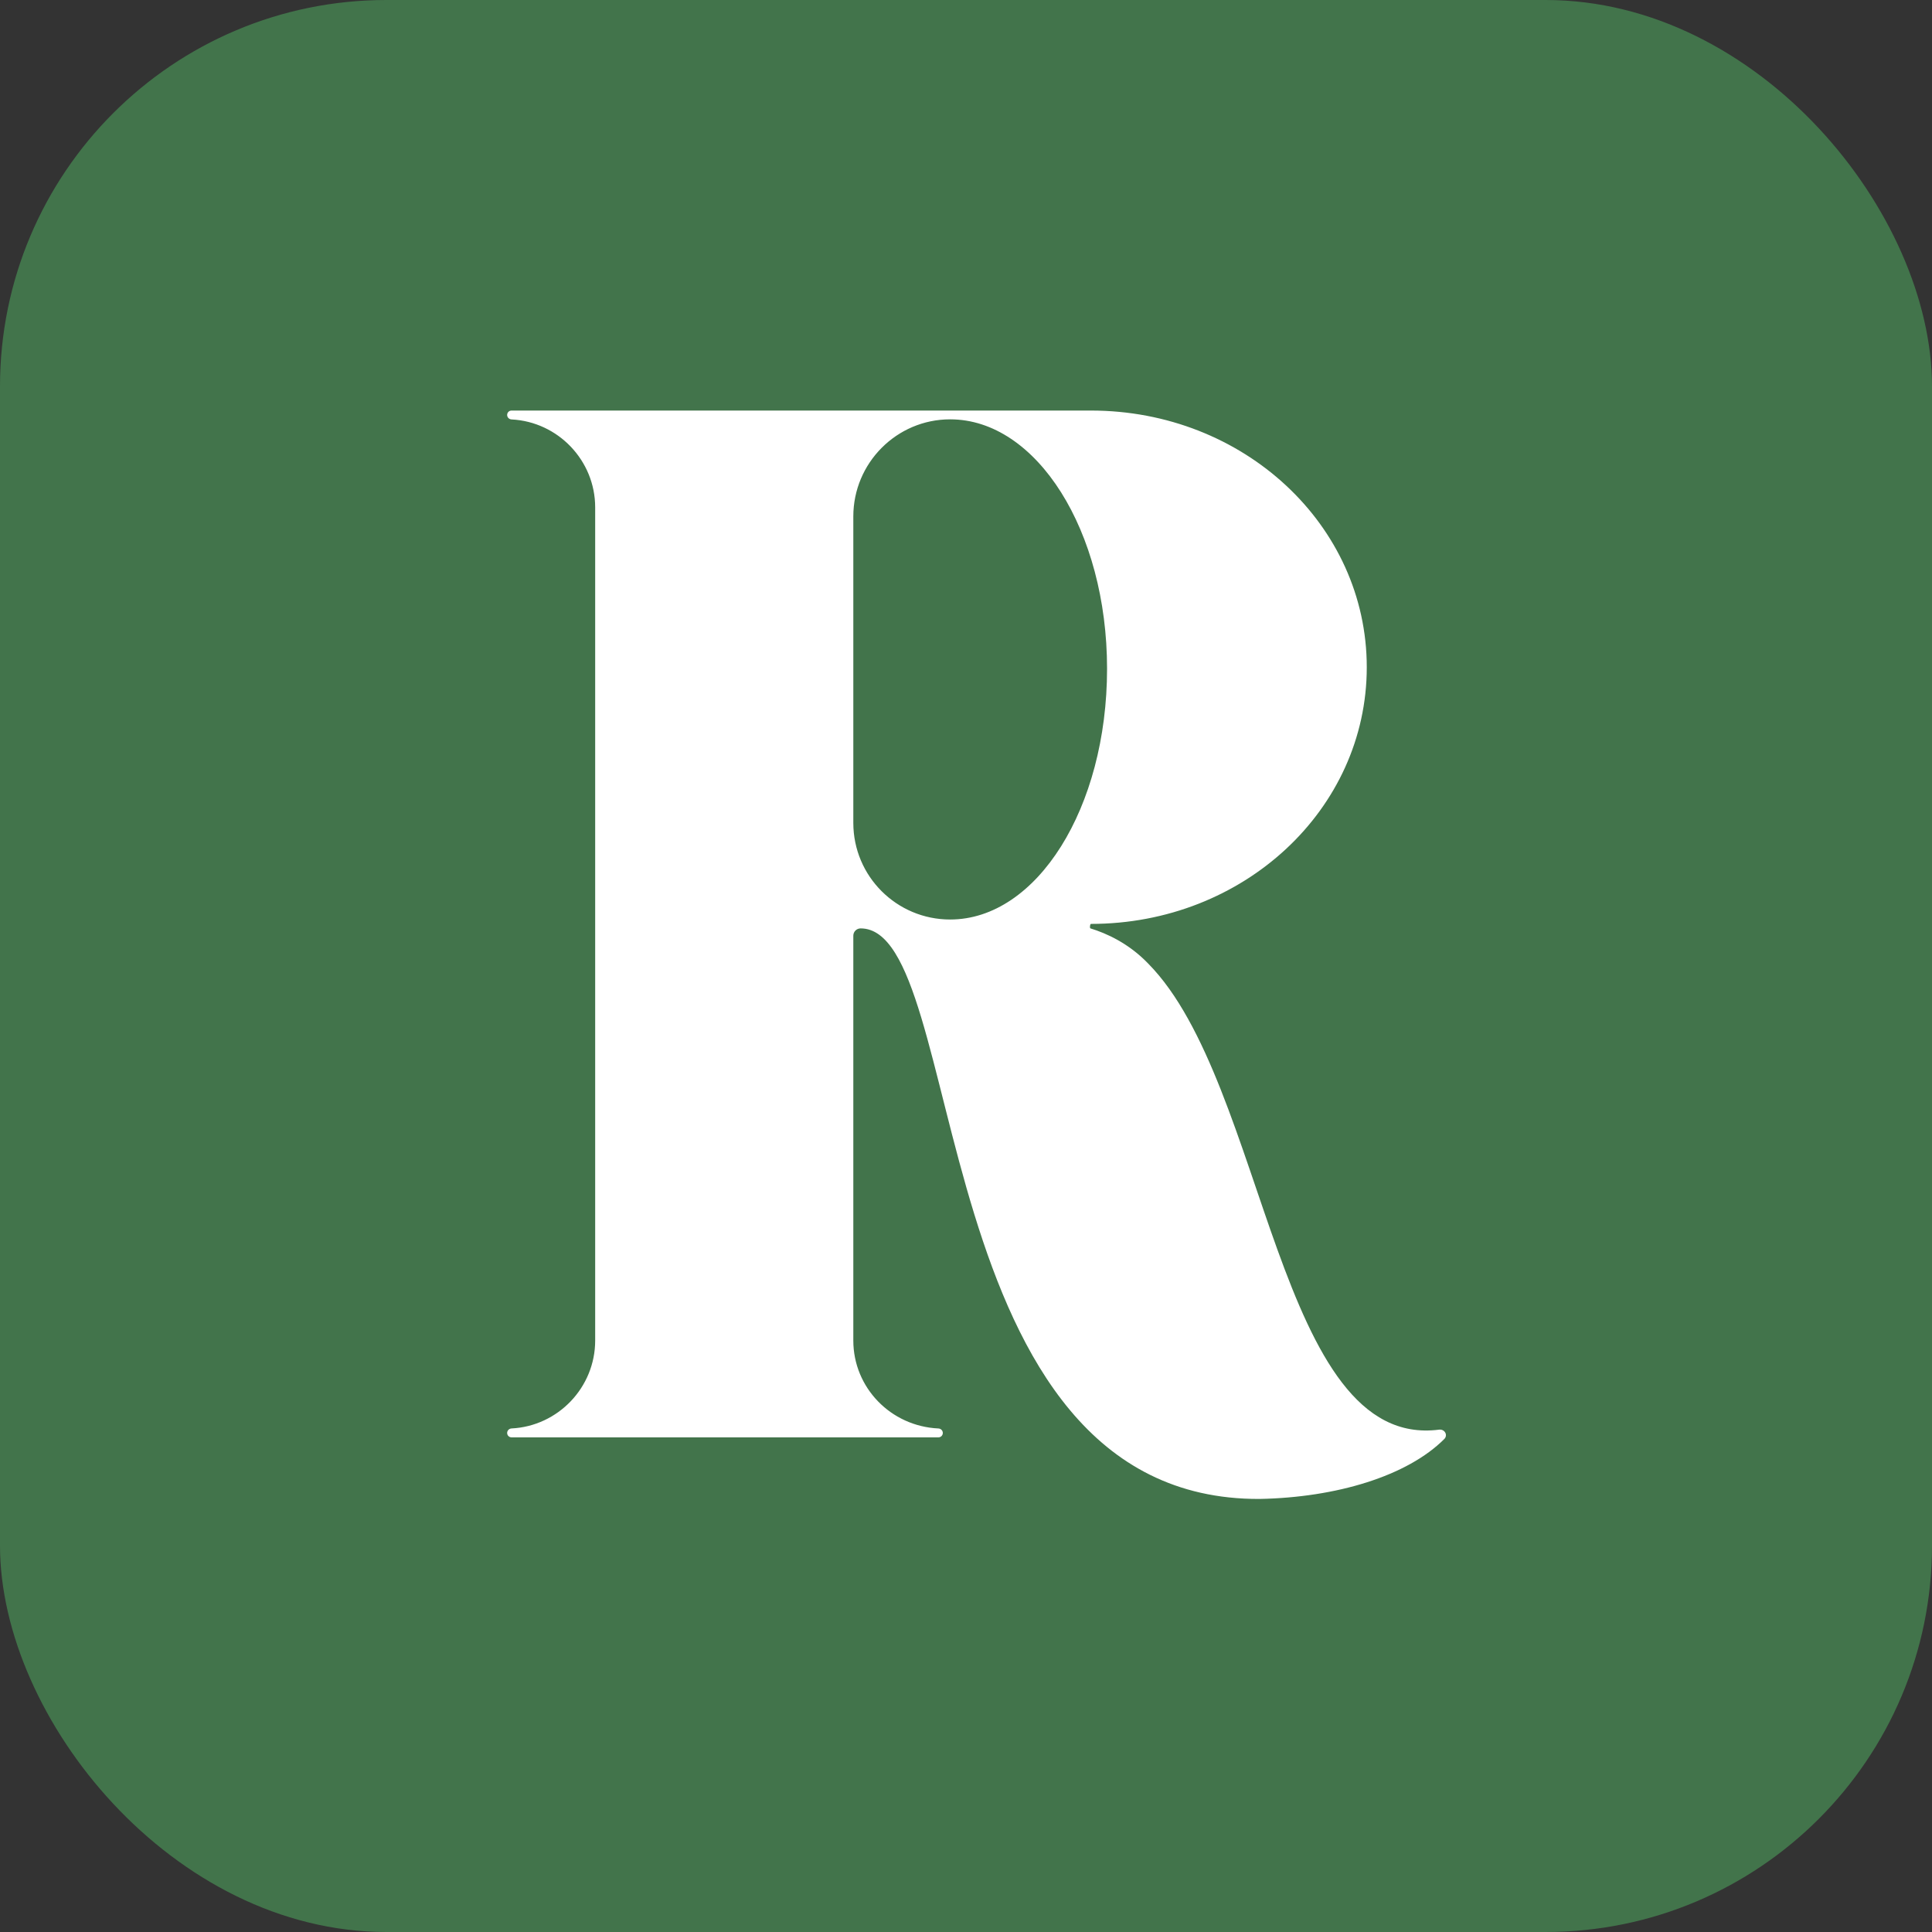
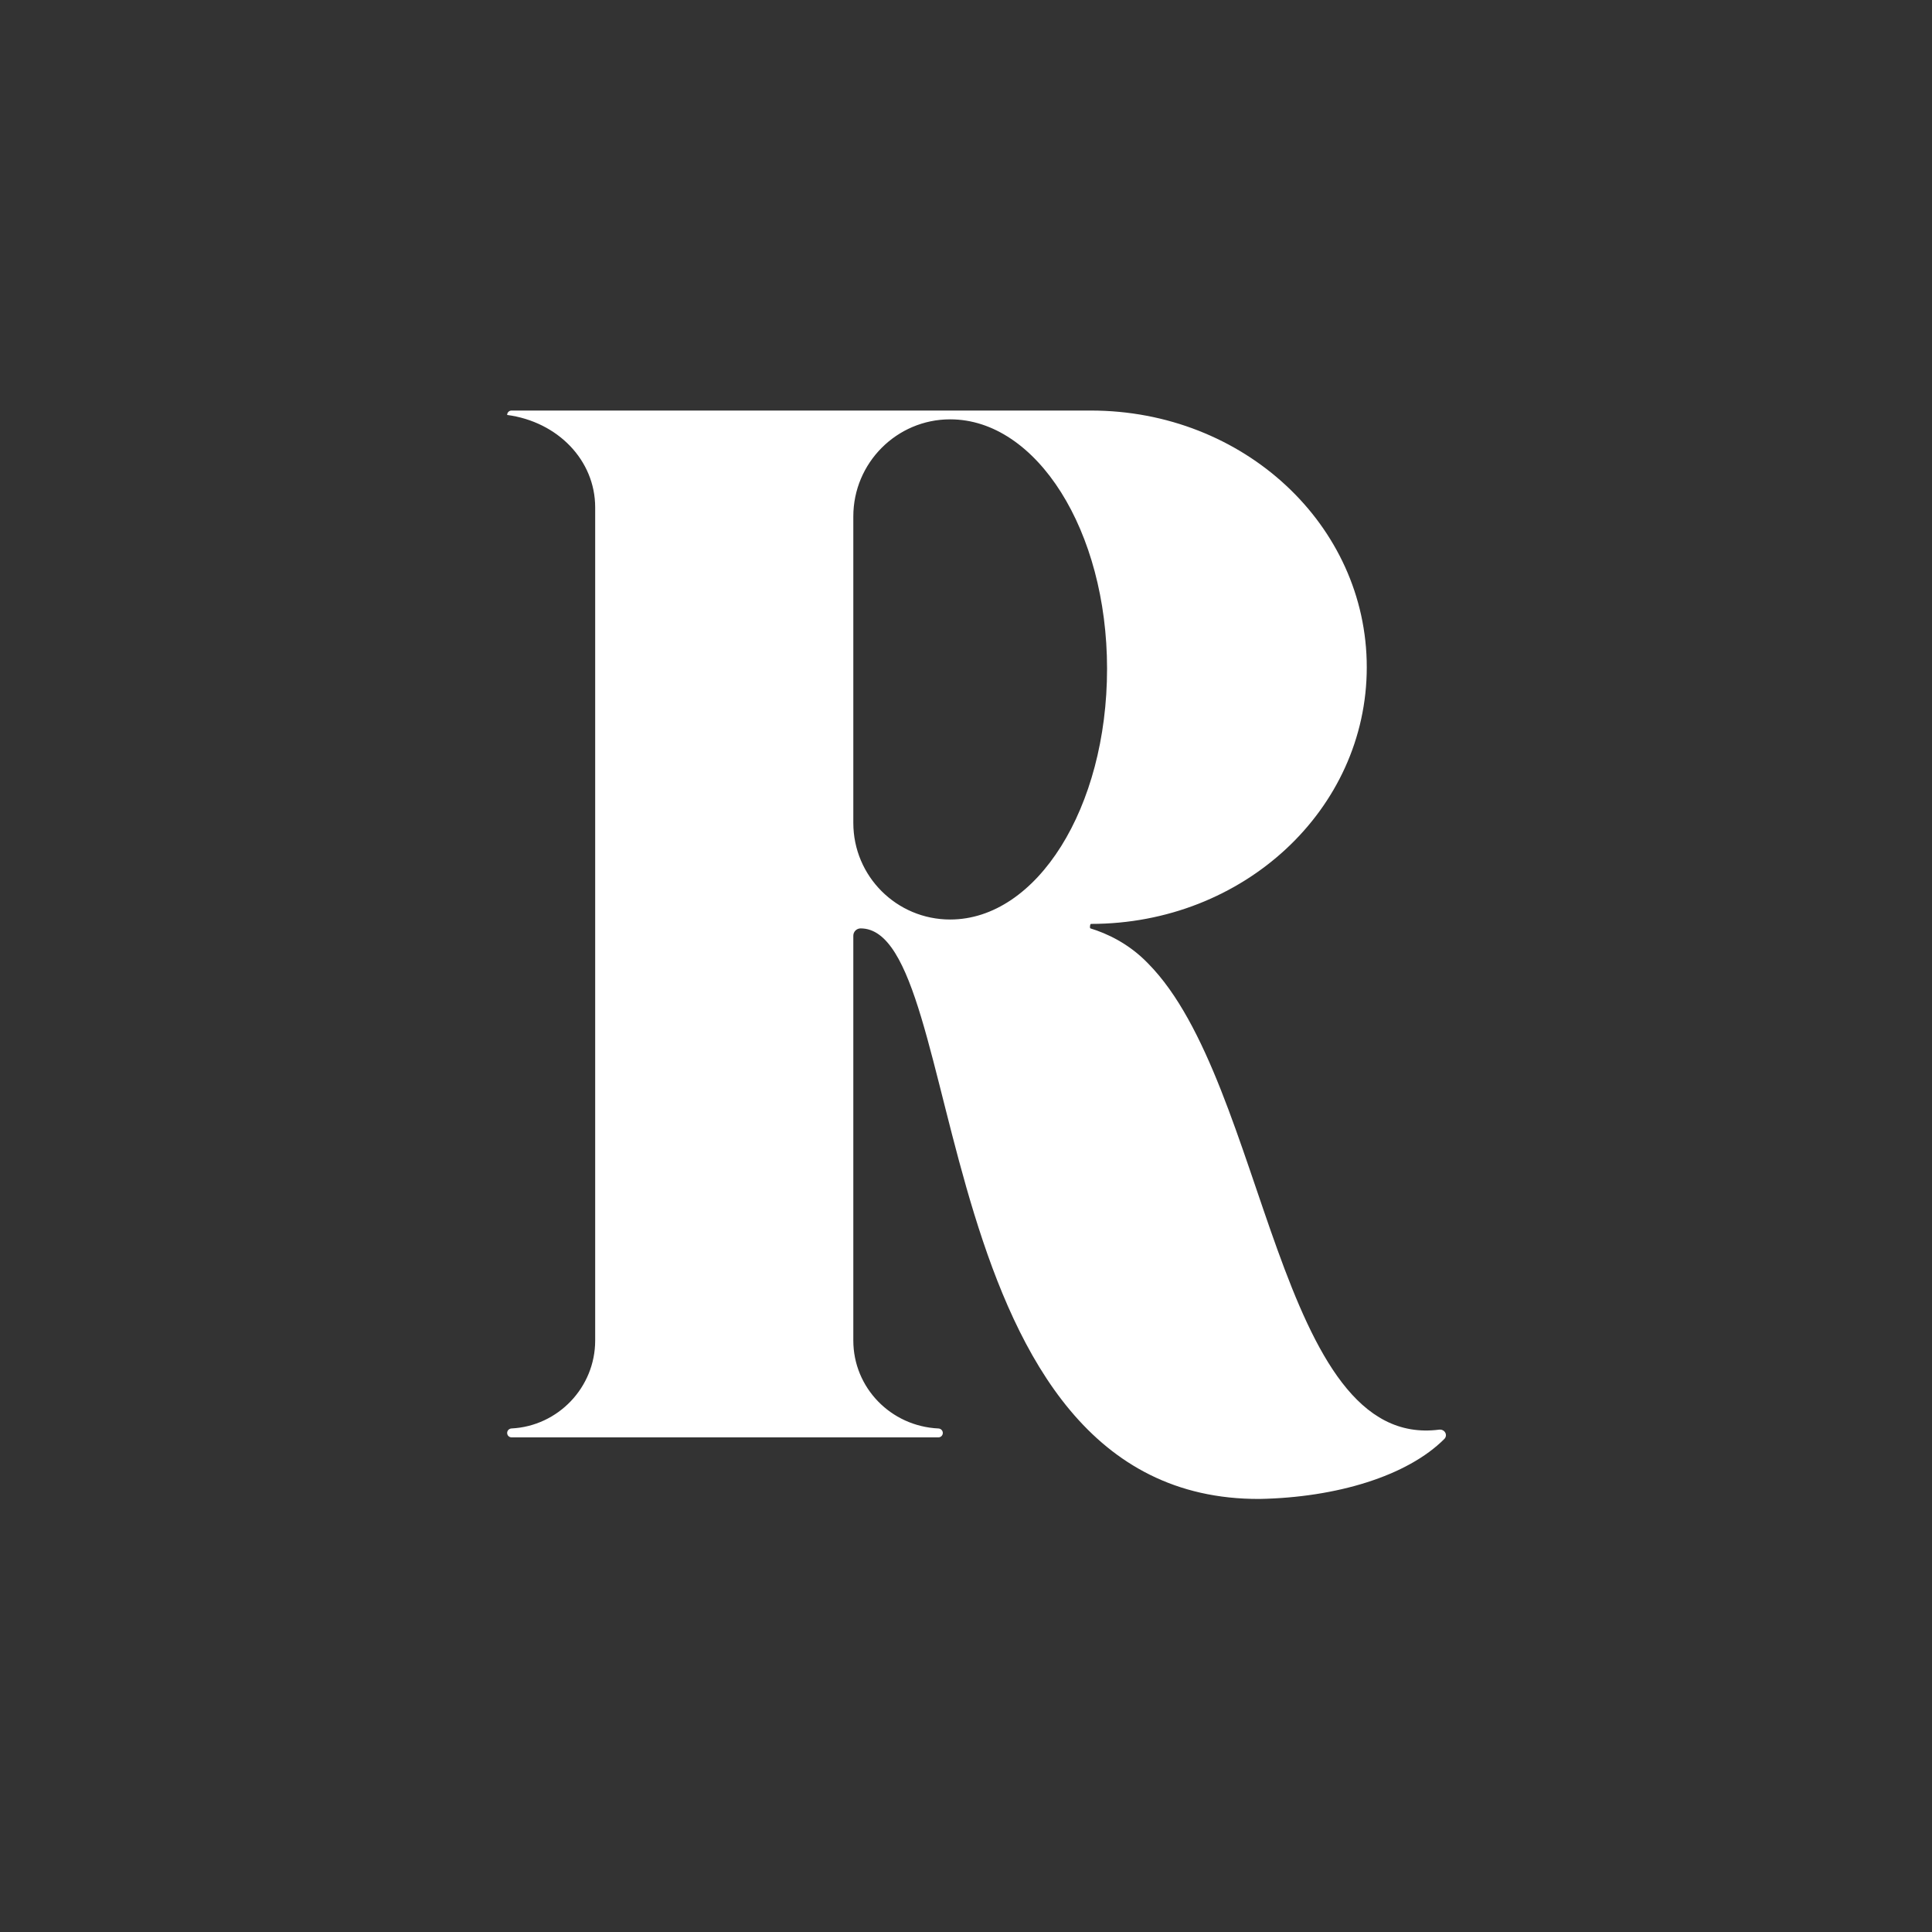
<svg xmlns="http://www.w3.org/2000/svg" width="80" height="80" viewBox="0 0 80 80" fill="none">
  <rect x="0" y="0" width="80" height="80" fill="#333333" stroke="none" />
  <g id="Group 1171274821">
-     <rect id="Rectangle 39905" width="80" height="80" rx="16" fill="#42744B" />
    <g id="Group">
-       <path id="Vector" d="M47.543 39.898C46.734 39.057 45.813 38.644 45.153 38.443C45.115 38.431 45.134 38.257 45.175 38.257V38.257C51.491 38.257 56.595 33.52 56.595 27.628C56.595 21.736 51.491 17 45.175 17H21.182C21.081 17 21 17.081 21 17.182V17.182C21 17.282 21.081 17.363 21.182 17.368C23.103 17.464 24.645 19.065 24.645 21.009C24.645 36.923 24.645 39.594 24.645 55.509C24.645 57.452 23.103 59.054 21.182 59.149C21.081 59.154 21 59.235 21 59.336V59.336C21 59.436 21.081 59.518 21.182 59.518H38.858C38.959 59.518 39.04 59.436 39.04 59.336V59.336C39.04 59.235 38.958 59.154 38.858 59.15C36.879 59.057 35.334 57.454 35.334 55.509V41.296C35.334 40.585 35.334 39.674 35.334 38.746C35.334 38.578 35.47 38.443 35.637 38.443V38.443C40.131 38.443 38.187 62.128 52.158 62.068C55.334 62.008 58.271 61.123 59.809 59.582C59.85 59.541 59.873 59.485 59.873 59.427V59.427C59.873 59.285 59.737 59.18 59.597 59.198C52.879 60.075 52.459 44.874 47.543 39.898ZM39.343 38.075V38.075C37.129 38.075 35.334 36.287 35.334 34.073C35.334 31.747 35.334 27.915 35.334 21.384C35.334 19.171 37.129 17.364 39.343 17.364V17.364C42.928 17.364 45.841 21.979 45.841 27.689C45.841 33.46 42.928 38.075 39.343 38.075Z" fill="white" />
+       <path id="Vector" d="M47.543 39.898C46.734 39.057 45.813 38.644 45.153 38.443C45.115 38.431 45.134 38.257 45.175 38.257V38.257C51.491 38.257 56.595 33.52 56.595 27.628C56.595 21.736 51.491 17 45.175 17H21.182C21.081 17 21 17.081 21 17.182V17.182C23.103 17.464 24.645 19.065 24.645 21.009C24.645 36.923 24.645 39.594 24.645 55.509C24.645 57.452 23.103 59.054 21.182 59.149C21.081 59.154 21 59.235 21 59.336V59.336C21 59.436 21.081 59.518 21.182 59.518H38.858C38.959 59.518 39.04 59.436 39.04 59.336V59.336C39.04 59.235 38.958 59.154 38.858 59.15C36.879 59.057 35.334 57.454 35.334 55.509V41.296C35.334 40.585 35.334 39.674 35.334 38.746C35.334 38.578 35.47 38.443 35.637 38.443V38.443C40.131 38.443 38.187 62.128 52.158 62.068C55.334 62.008 58.271 61.123 59.809 59.582C59.85 59.541 59.873 59.485 59.873 59.427V59.427C59.873 59.285 59.737 59.18 59.597 59.198C52.879 60.075 52.459 44.874 47.543 39.898ZM39.343 38.075V38.075C37.129 38.075 35.334 36.287 35.334 34.073C35.334 31.747 35.334 27.915 35.334 21.384C35.334 19.171 37.129 17.364 39.343 17.364V17.364C42.928 17.364 45.841 21.979 45.841 27.689C45.841 33.46 42.928 38.075 39.343 38.075Z" fill="white" />
    </g>
  </g>
</svg>